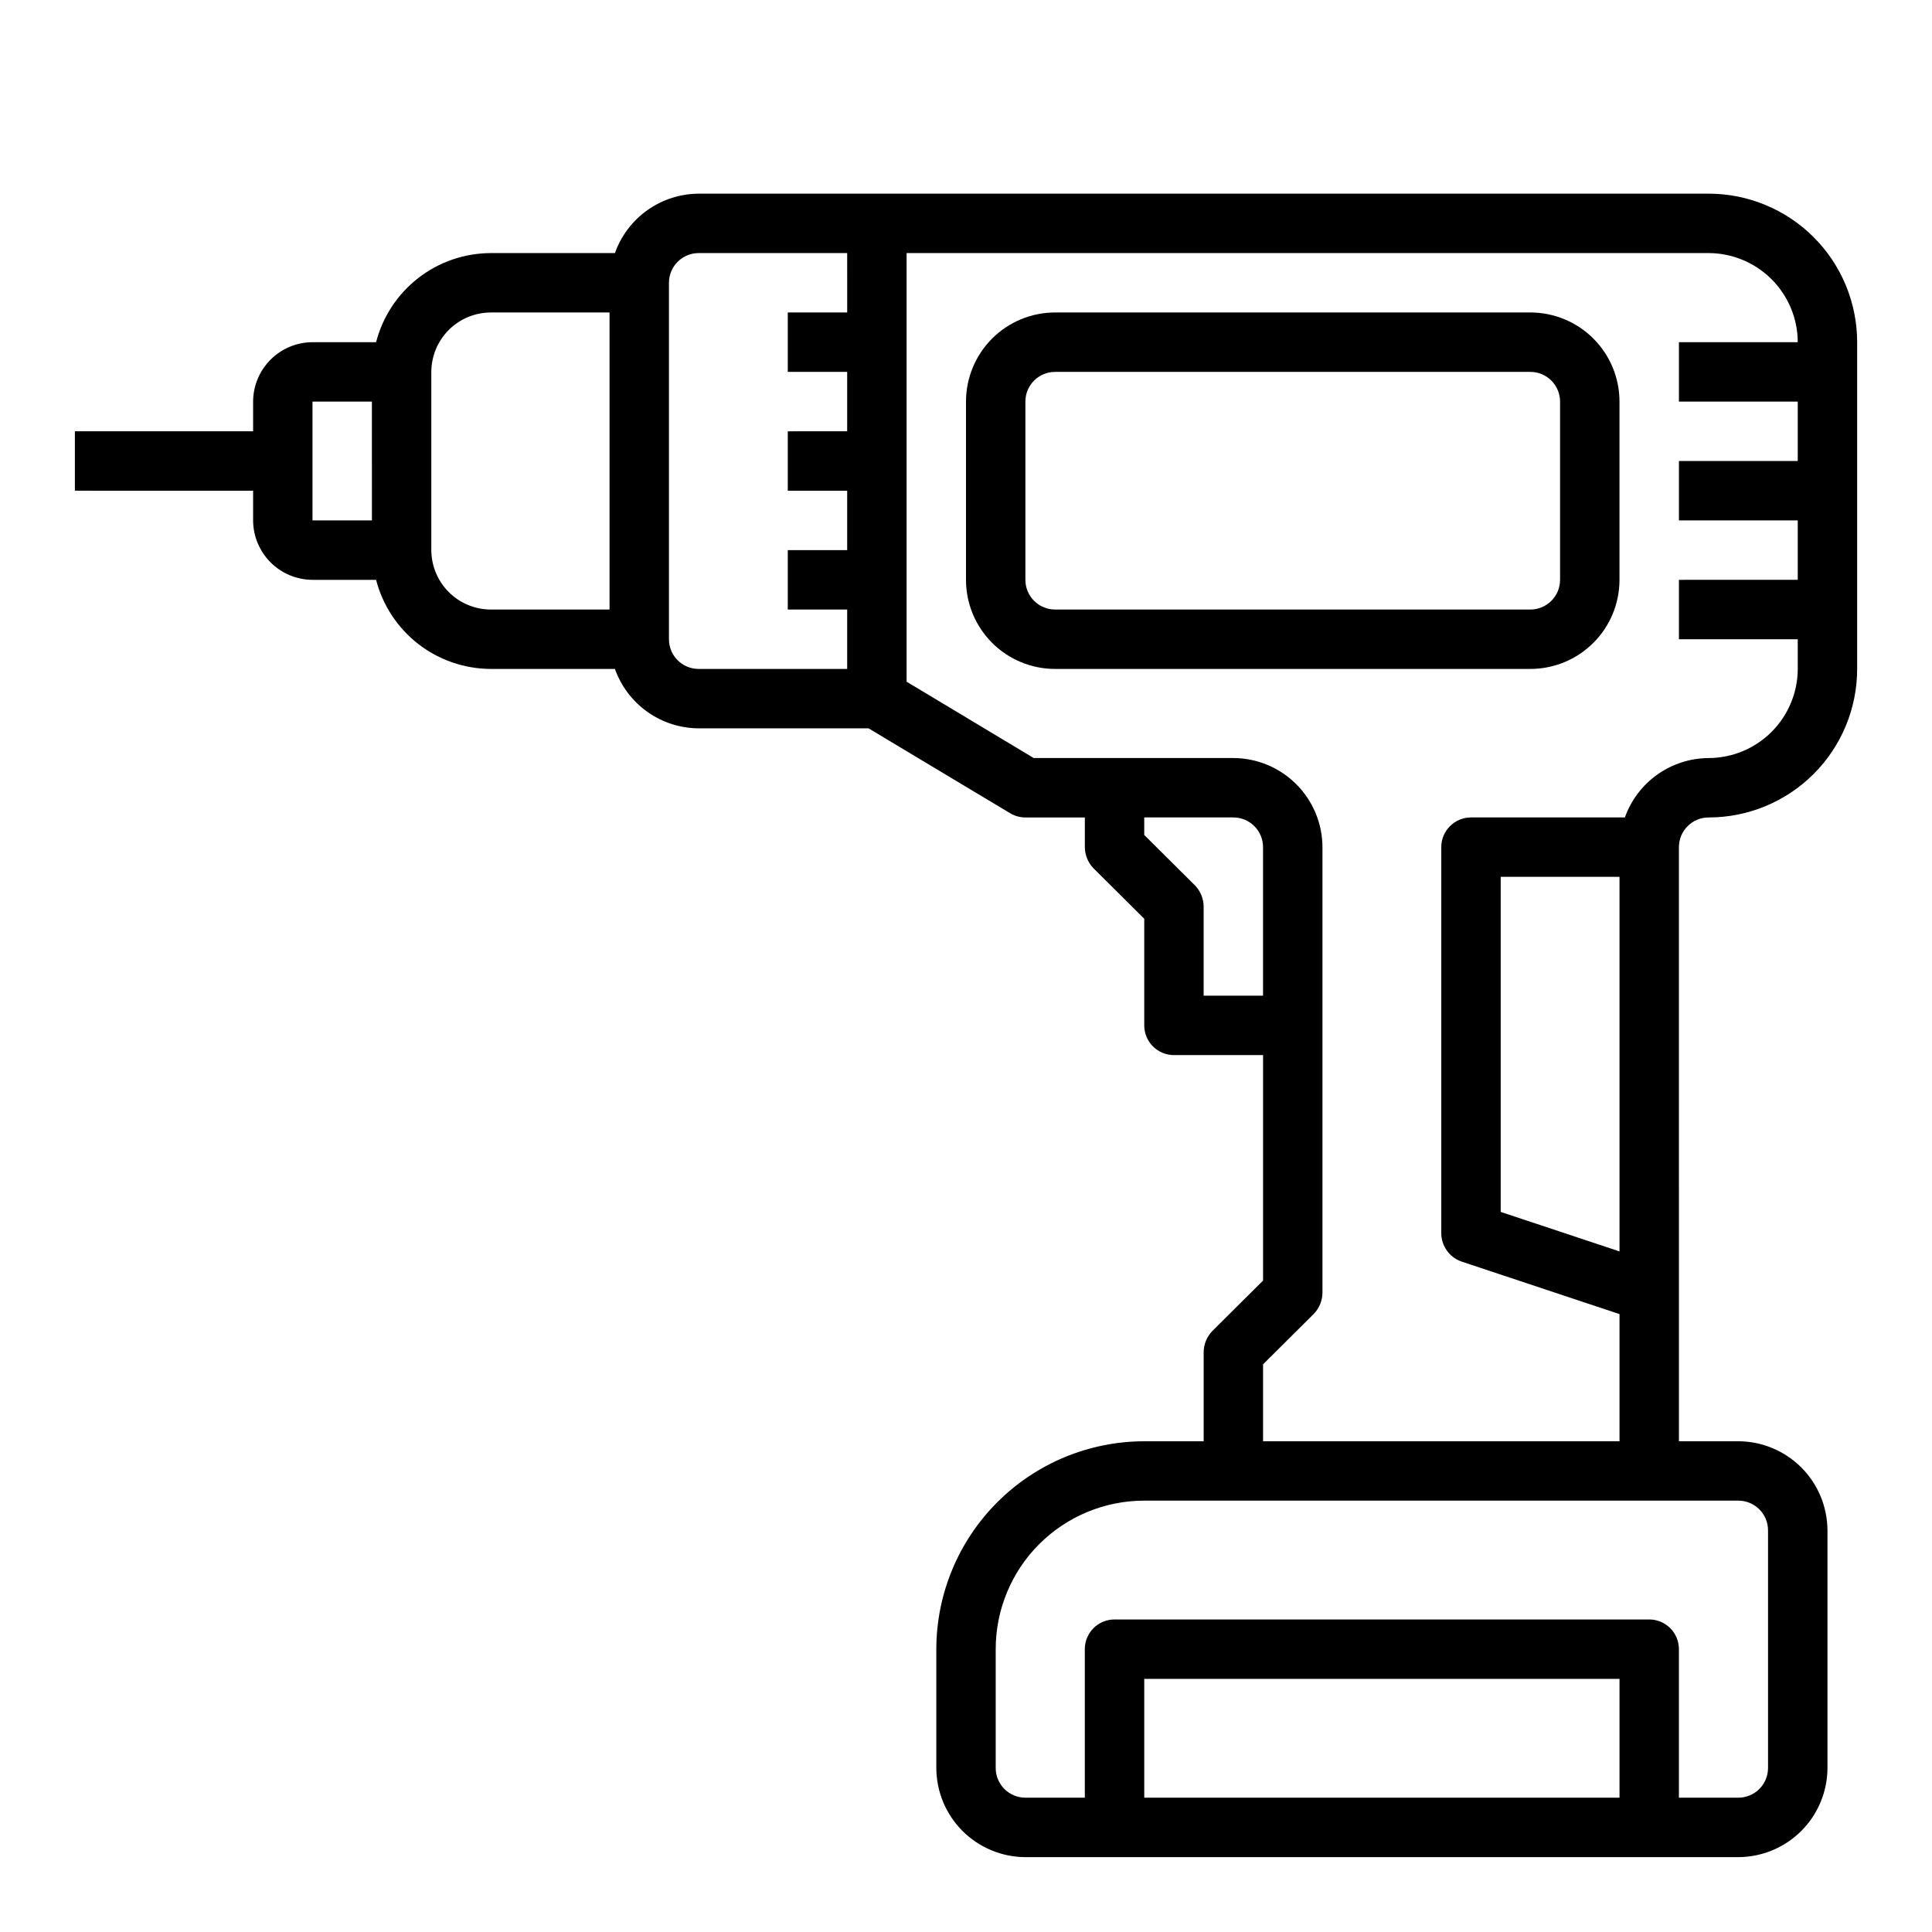
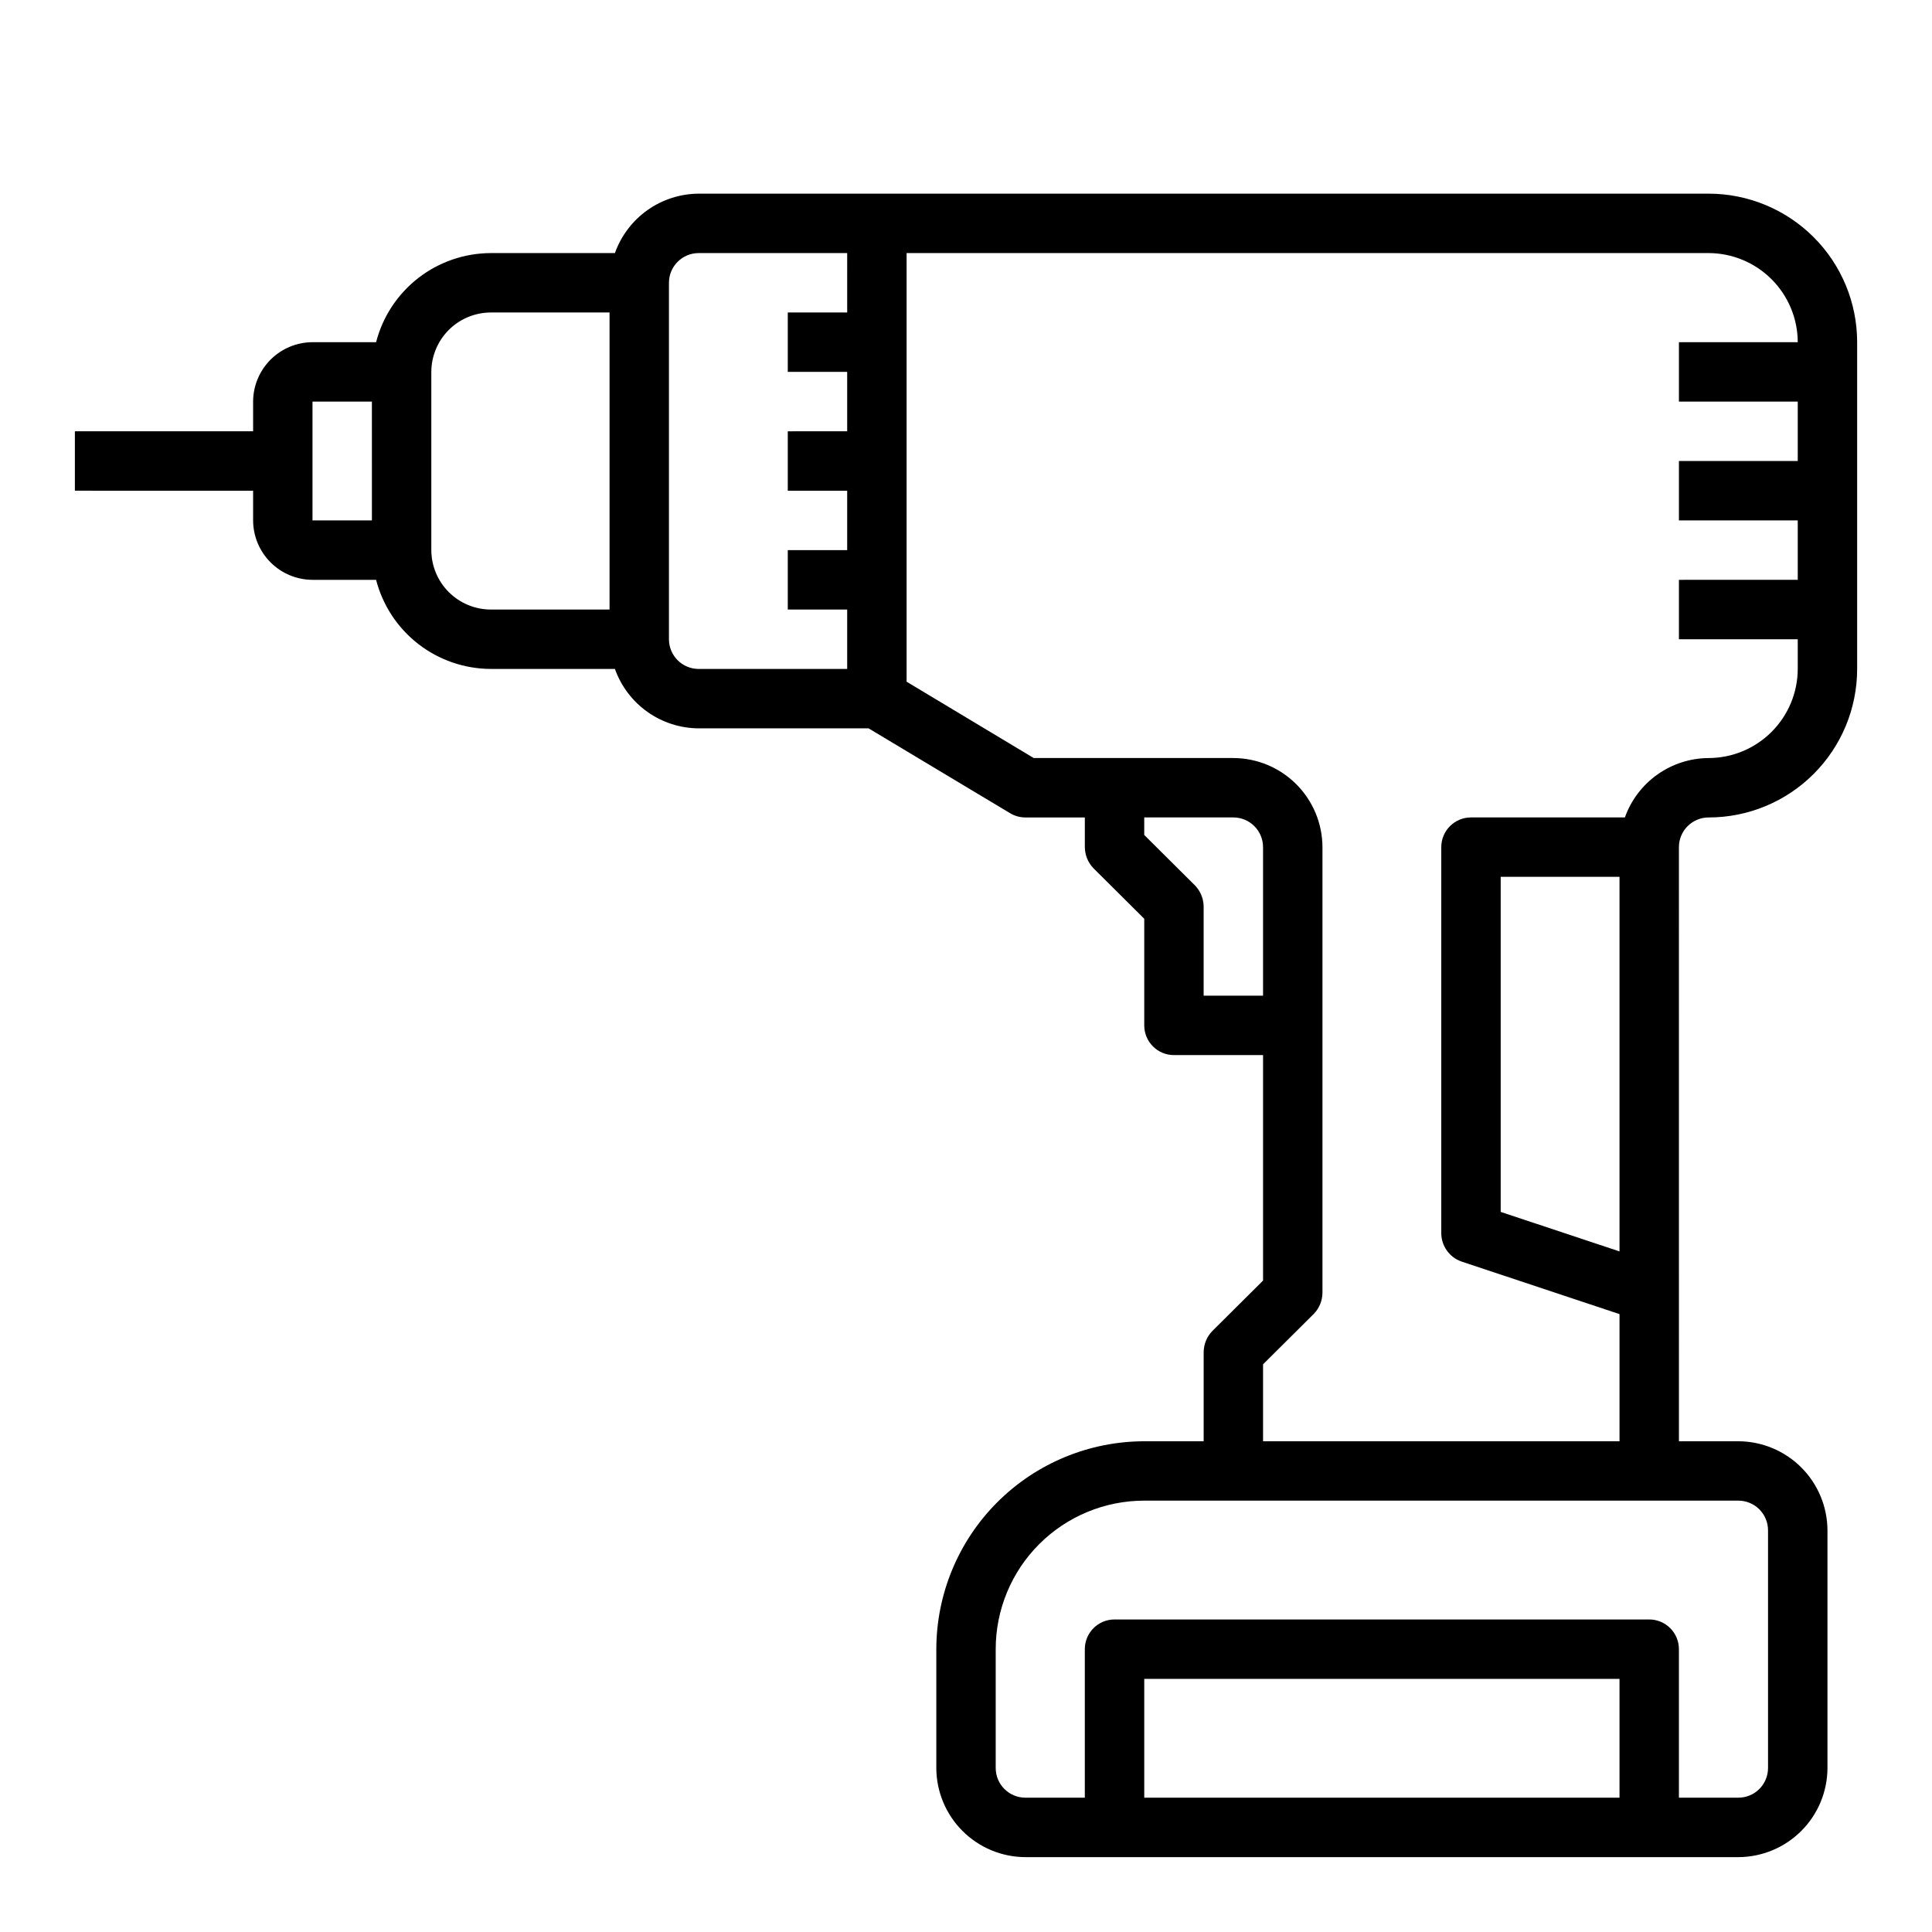
<svg xmlns="http://www.w3.org/2000/svg" fill="#000000" width="800px" height="800px" version="1.1" viewBox="144 144 512 512">
  <g>
-     <path d="m573.18 297.66v-47.234c0-6.262-2.488-12.27-6.918-16.699-4.43-4.43-10.434-6.918-16.699-6.918h-125.95c-6.262 0-12.27 2.488-16.699 6.918-4.426 4.43-6.914 10.438-6.914 16.699v47.234c0 6.262 2.488 12.27 6.914 16.695 4.43 4.43 10.438 6.918 16.699 6.918h125.95c6.266 0 12.27-2.488 16.699-6.918 4.43-4.426 6.918-10.434 6.918-16.695zm-157.44 0v-47.234c0-4.348 3.523-7.871 7.871-7.871h125.95c2.09 0 4.09 0.828 5.566 2.305 1.477 1.477 2.305 3.481 2.305 5.566v47.234c0 2.086-0.828 4.09-2.305 5.566-1.477 1.473-3.477 2.305-5.566 2.305h-125.95c-4.348 0-7.871-3.523-7.871-7.871z" />
    <path d="m588.93 368.51c0-4.348 3.527-7.875 7.875-7.875 10.438 0 20.449-4.144 27.832-11.527 7.379-7.379 11.527-17.391 11.527-27.832v-86.59c0-10.441-4.148-20.453-11.527-27.832-7.383-7.383-17.395-11.531-27.832-11.531h-267.65c-4.867 0.027-9.613 1.551-13.582 4.367-3.973 2.82-6.981 6.793-8.613 11.379h-32.906c-6.965 0.023-13.723 2.352-19.223 6.625-5.496 4.273-9.422 10.25-11.164 16.992h-16.848c-4.172 0.012-8.168 1.672-11.117 4.625-2.949 2.949-4.613 6.945-4.625 11.117v7.871h-47.234v15.742l47.234 0.004v7.871c0.012 4.172 1.676 8.168 4.625 11.121 2.949 2.949 6.945 4.609 11.117 4.625h16.848c1.742 6.742 5.668 12.715 11.164 16.988 5.5 4.273 12.258 6.602 19.223 6.625h32.906c1.633 4.59 4.641 8.562 8.613 11.379 3.969 2.816 8.715 4.34 13.582 4.367h45.027l37.551 22.516v-0.004c1.215 0.723 2.602 1.102 4.016 1.102h15.742v7.871l0.004 0.004c0.016 2.086 0.832 4.086 2.281 5.586l13.461 13.383v28.262c0 2.09 0.828 4.09 2.305 5.566 1.477 1.477 3.481 2.305 5.566 2.305h23.617v59.75l-13.461 13.383c-1.449 1.5-2.266 3.5-2.281 5.59v23.617l-15.746-0.004c-14.609 0.02-28.617 5.828-38.945 16.16-10.332 10.328-16.141 24.336-16.16 38.945v31.488c0.02 6.258 2.516 12.254 6.938 16.68 4.426 4.422 10.422 6.918 16.68 6.938h188.93c6.258-0.02 12.254-2.516 16.676-6.938 4.426-4.426 6.922-10.422 6.941-16.68v-62.977c-0.02-6.258-2.516-12.254-6.941-16.68-4.422-4.422-10.418-6.918-16.676-6.938h-15.746zm-346.37-86.594h-15.746v-31.488h15.742zm62.977 23.617h-31.488c-4.172-0.012-8.168-1.676-11.121-4.625-2.949-2.949-4.609-6.949-4.625-11.121v-47.23c0.016-4.172 1.676-8.168 4.625-11.121 2.953-2.949 6.949-4.609 11.121-4.625h31.488zm62.977-78.719-15.746-0.004v15.742h15.742v15.742l-15.742 0.004v15.742h15.742v15.742l-15.742 0.004v15.742h15.742v15.742l-39.359 0.004c-4.348 0-7.871-3.523-7.871-7.871v-94.465c0-4.348 3.523-7.871 7.871-7.871h39.359zm94.465 181.05v-23.617c-0.016-2.086-0.836-4.086-2.285-5.59l-13.461-13.383v-4.644h23.617c2.086 0 4.09 0.832 5.566 2.309 1.477 1.477 2.305 3.477 2.305 5.566v39.359zm110.21 212.54h-125.95v-31.488h125.95zm31.488-78.719c2.086 0 4.09 0.828 5.566 2.305 1.477 1.477 2.305 3.481 2.305 5.566v62.977c0 2.09-0.828 4.09-2.305 5.566-1.477 1.477-3.481 2.305-5.566 2.305h-15.746v-39.359c0-2.086-0.828-4.09-2.305-5.566-1.477-1.477-3.477-2.305-5.566-2.305h-141.7c-4.348 0-7.871 3.523-7.871 7.871v39.359h-15.746c-4.348 0-7.871-3.523-7.871-7.871v-31.488c0-10.438 4.144-20.449 11.527-27.832 7.383-7.379 17.395-11.527 27.832-11.527zm-31.488-66.047-31.488-10.469v-88.797h31.488zm1.418-115.01h-40.777c-4.348 0-7.875 3.527-7.875 7.875v102.34c0.027 3.371 2.168 6.367 5.356 7.477l41.879 13.934v33.691h-94.465v-20.387l13.461-13.383c1.449-1.5 2.266-3.5 2.281-5.59v-118.08c-0.016-6.258-2.512-12.254-6.938-16.68-4.422-4.426-10.418-6.918-16.676-6.938h-52.902l-33.691-20.23v-113.59h212.55c6.258 0.02 12.25 2.512 16.676 6.938 4.426 4.426 6.922 10.422 6.938 16.68h-31.488v15.742h31.488v15.742l-31.488 0.004v15.742h31.488v15.742l-31.488 0.004v15.742h31.488v7.871c-0.016 6.258-2.512 12.254-6.938 16.68-4.426 4.426-10.418 6.918-16.676 6.938-4.871 0.023-9.613 1.551-13.586 4.367-3.973 2.816-6.981 6.789-8.613 11.375z" />
  </g>
</svg>